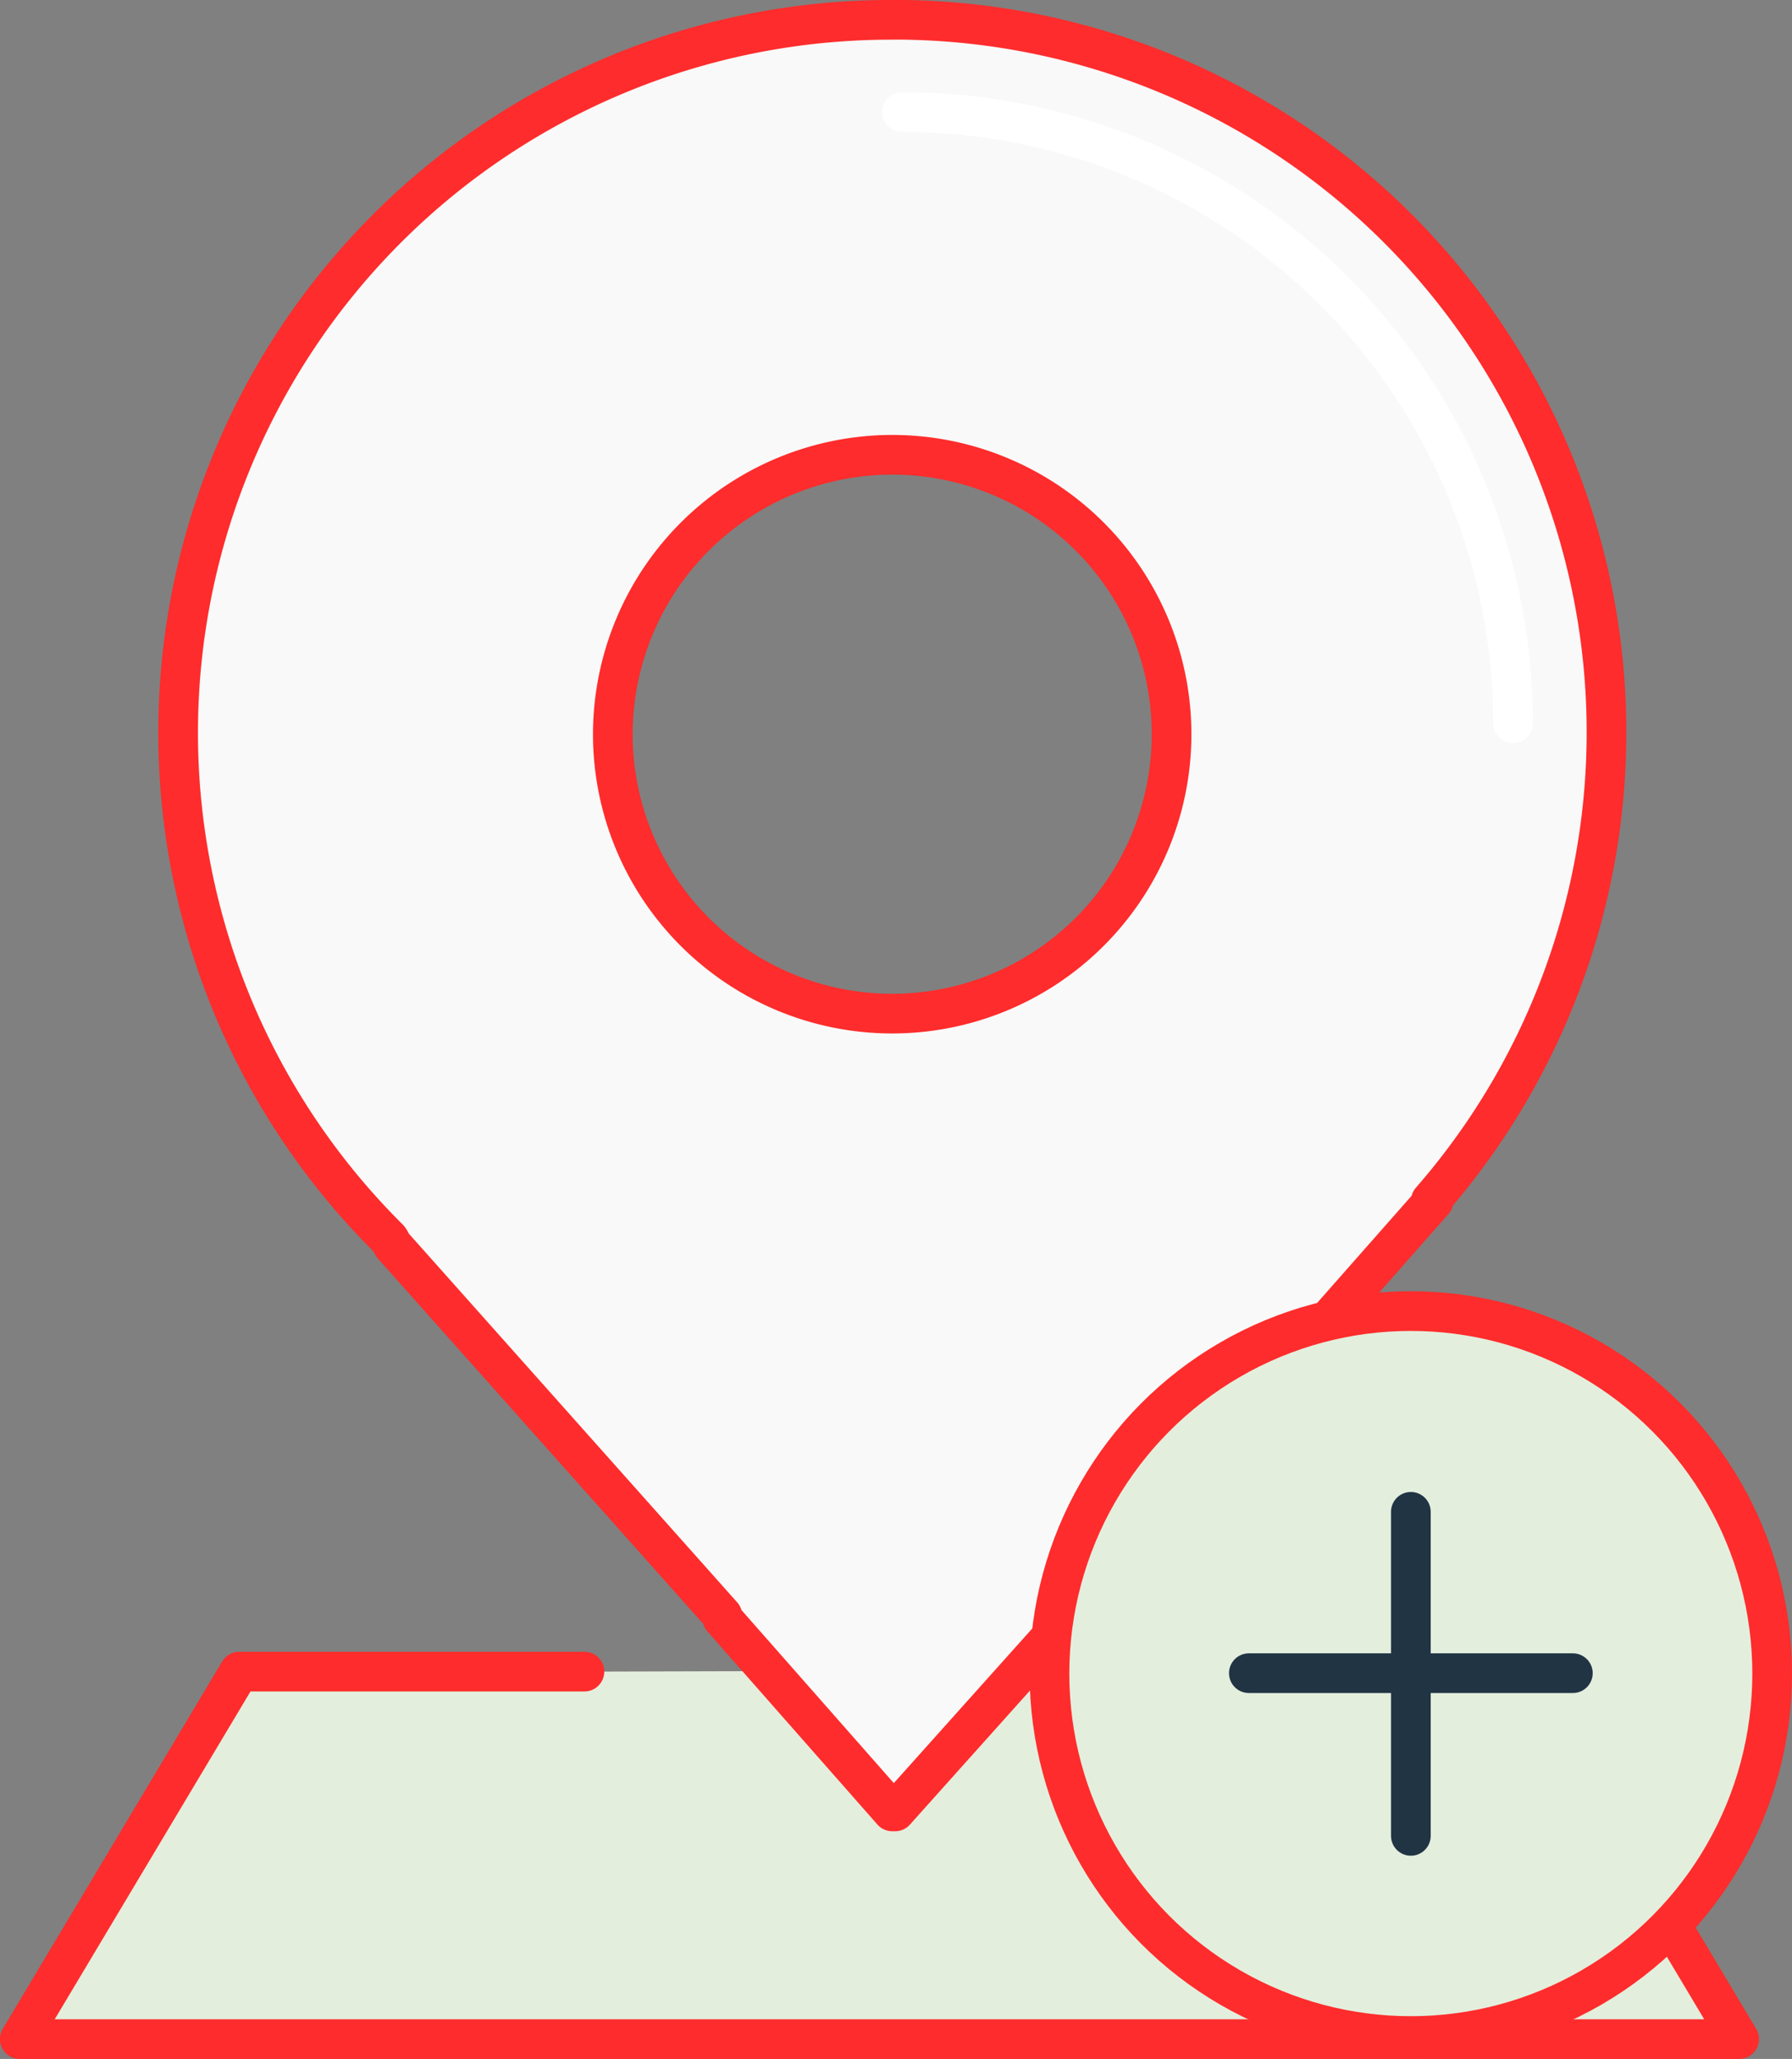
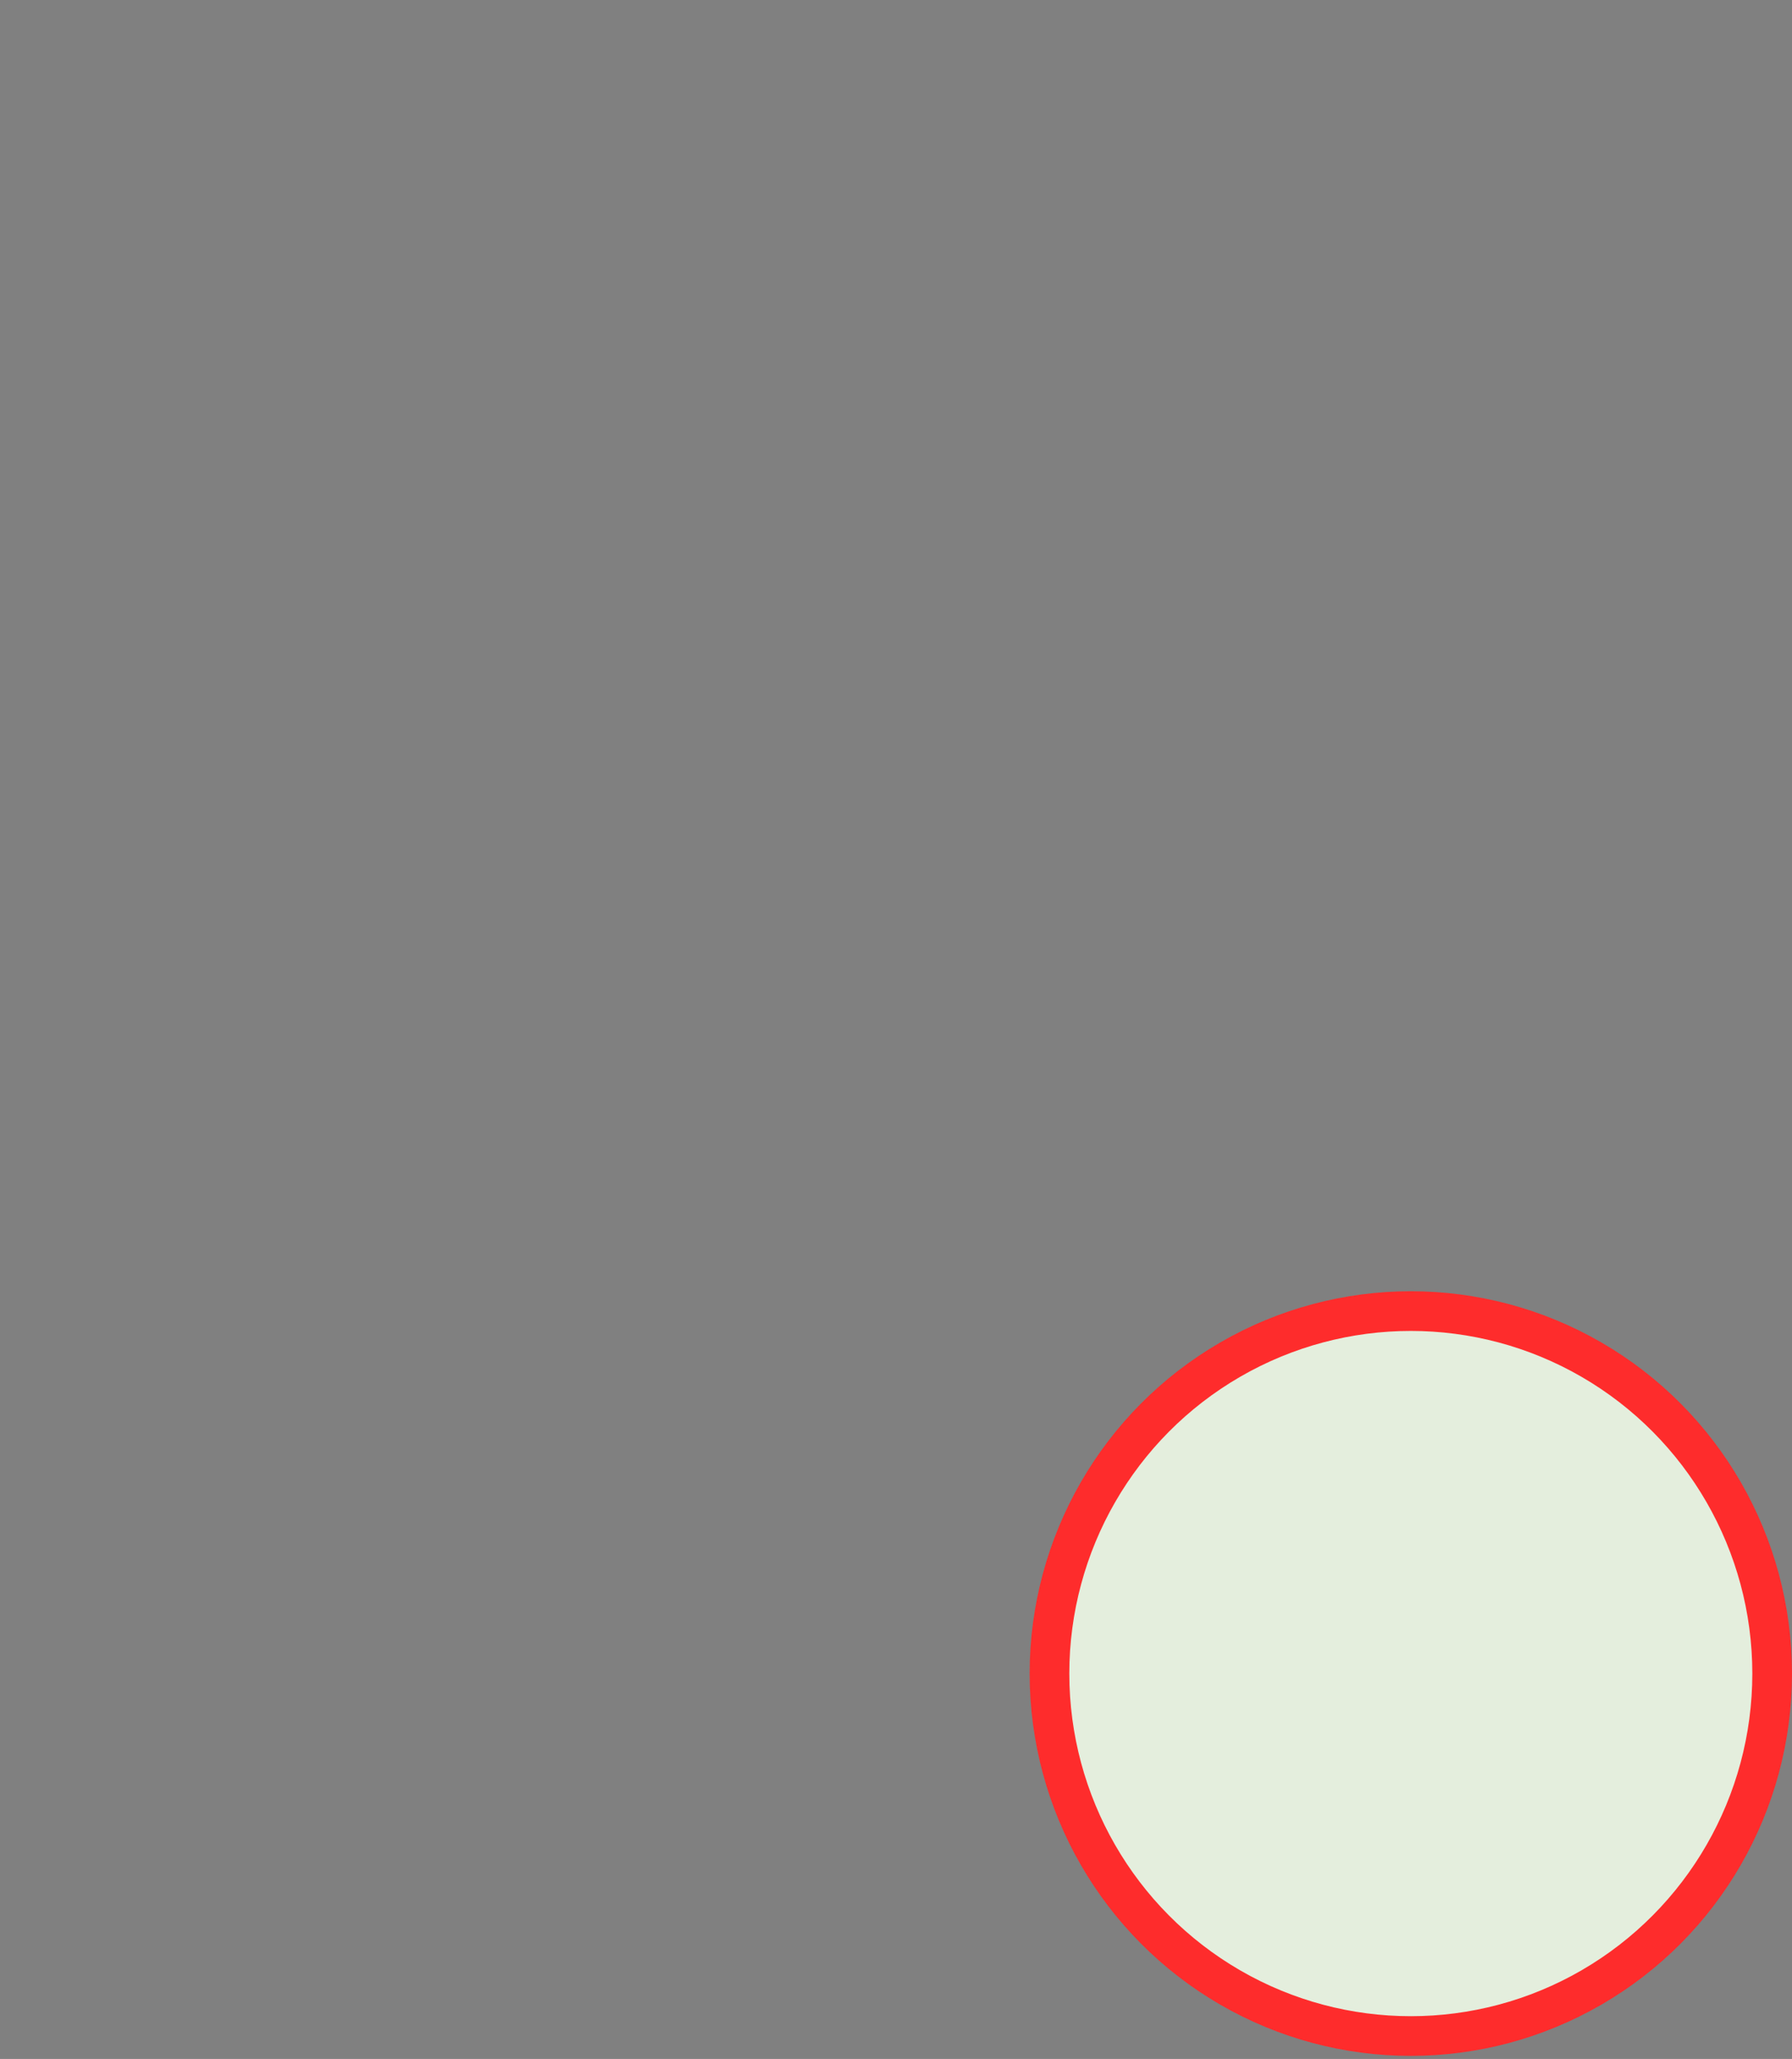
<svg xmlns="http://www.w3.org/2000/svg" width="45.164" height="51.883" viewBox="0 0 45.164 51.883">
  <rect x="0" y="0" width="45.164" height="51.883" fill="#808080" stroke="none" />
  <g id="location_1_" data-name="location (1)" transform="translate(-206.506 -467.814)">
    <g id="Group_3892" data-name="Group 3892" transform="translate(207.006 468.314)">
-       <path id="Path_92310" data-name="Path 92310" d="M813.477,1395.587h-8.7l-5.531,9.26H842.58l-5.558-9.307h-6.15" transform="translate(-799.248 -1353.964)" fill="#e4eedd" stroke="#FE2C2C" stroke-linecap="round" stroke-linejoin="round" stroke-width="1" />
-       <path id="Path_92311" data-name="Path 92311" d="M818.965,1377.64a17.963,17.963,0,0,0-12.7,30.7c.065.065.079.156.145.219l8.275,9.291v.072l4.282,4.863h.072l4.355-4.863v-.072l9.218-10.452h-.072a17.954,17.954,0,0,0-13.573-29.76Zm0,10.96a7.041,7.041,0,1,1-7.041,7.041A7.049,7.049,0,0,1,818.965,1388.6Z" transform="translate(-796.979 -1377.64)" fill="#f9f9f9" stroke="#FE2C2C" stroke-linecap="round" stroke-linejoin="round" stroke-width="1" />
-     </g>
+       </g>
    <g id="Group_3893" data-name="Group 3893" transform="translate(232.956 500.852)">
      <ellipse id="Ellipse_341" data-name="Ellipse 341" cx="9.107" cy="9.134" rx="9.107" ry="9.134" transform="translate(0 0)" fill="#e4eedd" stroke="#FE2C2C" stroke-linecap="round" stroke-linejoin="round" stroke-dashoffset="1.3" stroke-width="1" />
-       <path id="Path_92312" data-name="Path 92312" d="M277.575,1257.8v8.166m4.083-4.1h-8.166" transform="translate(-268.467 -1252.742)" fill="#e4eedd" stroke="#203444" stroke-linecap="round" stroke-linejoin="round" stroke-width="1" />
    </g>
-     <path id="Path_92313" data-name="Path 92313" d="M216.578,469.314a15.4,15.4,0,0,1,15.4,15.4" transform="translate(12.661 1.323)" fill="none" stroke="#fff" stroke-linecap="round" stroke-linejoin="round" stroke-width="1" />
  </g>
</svg>